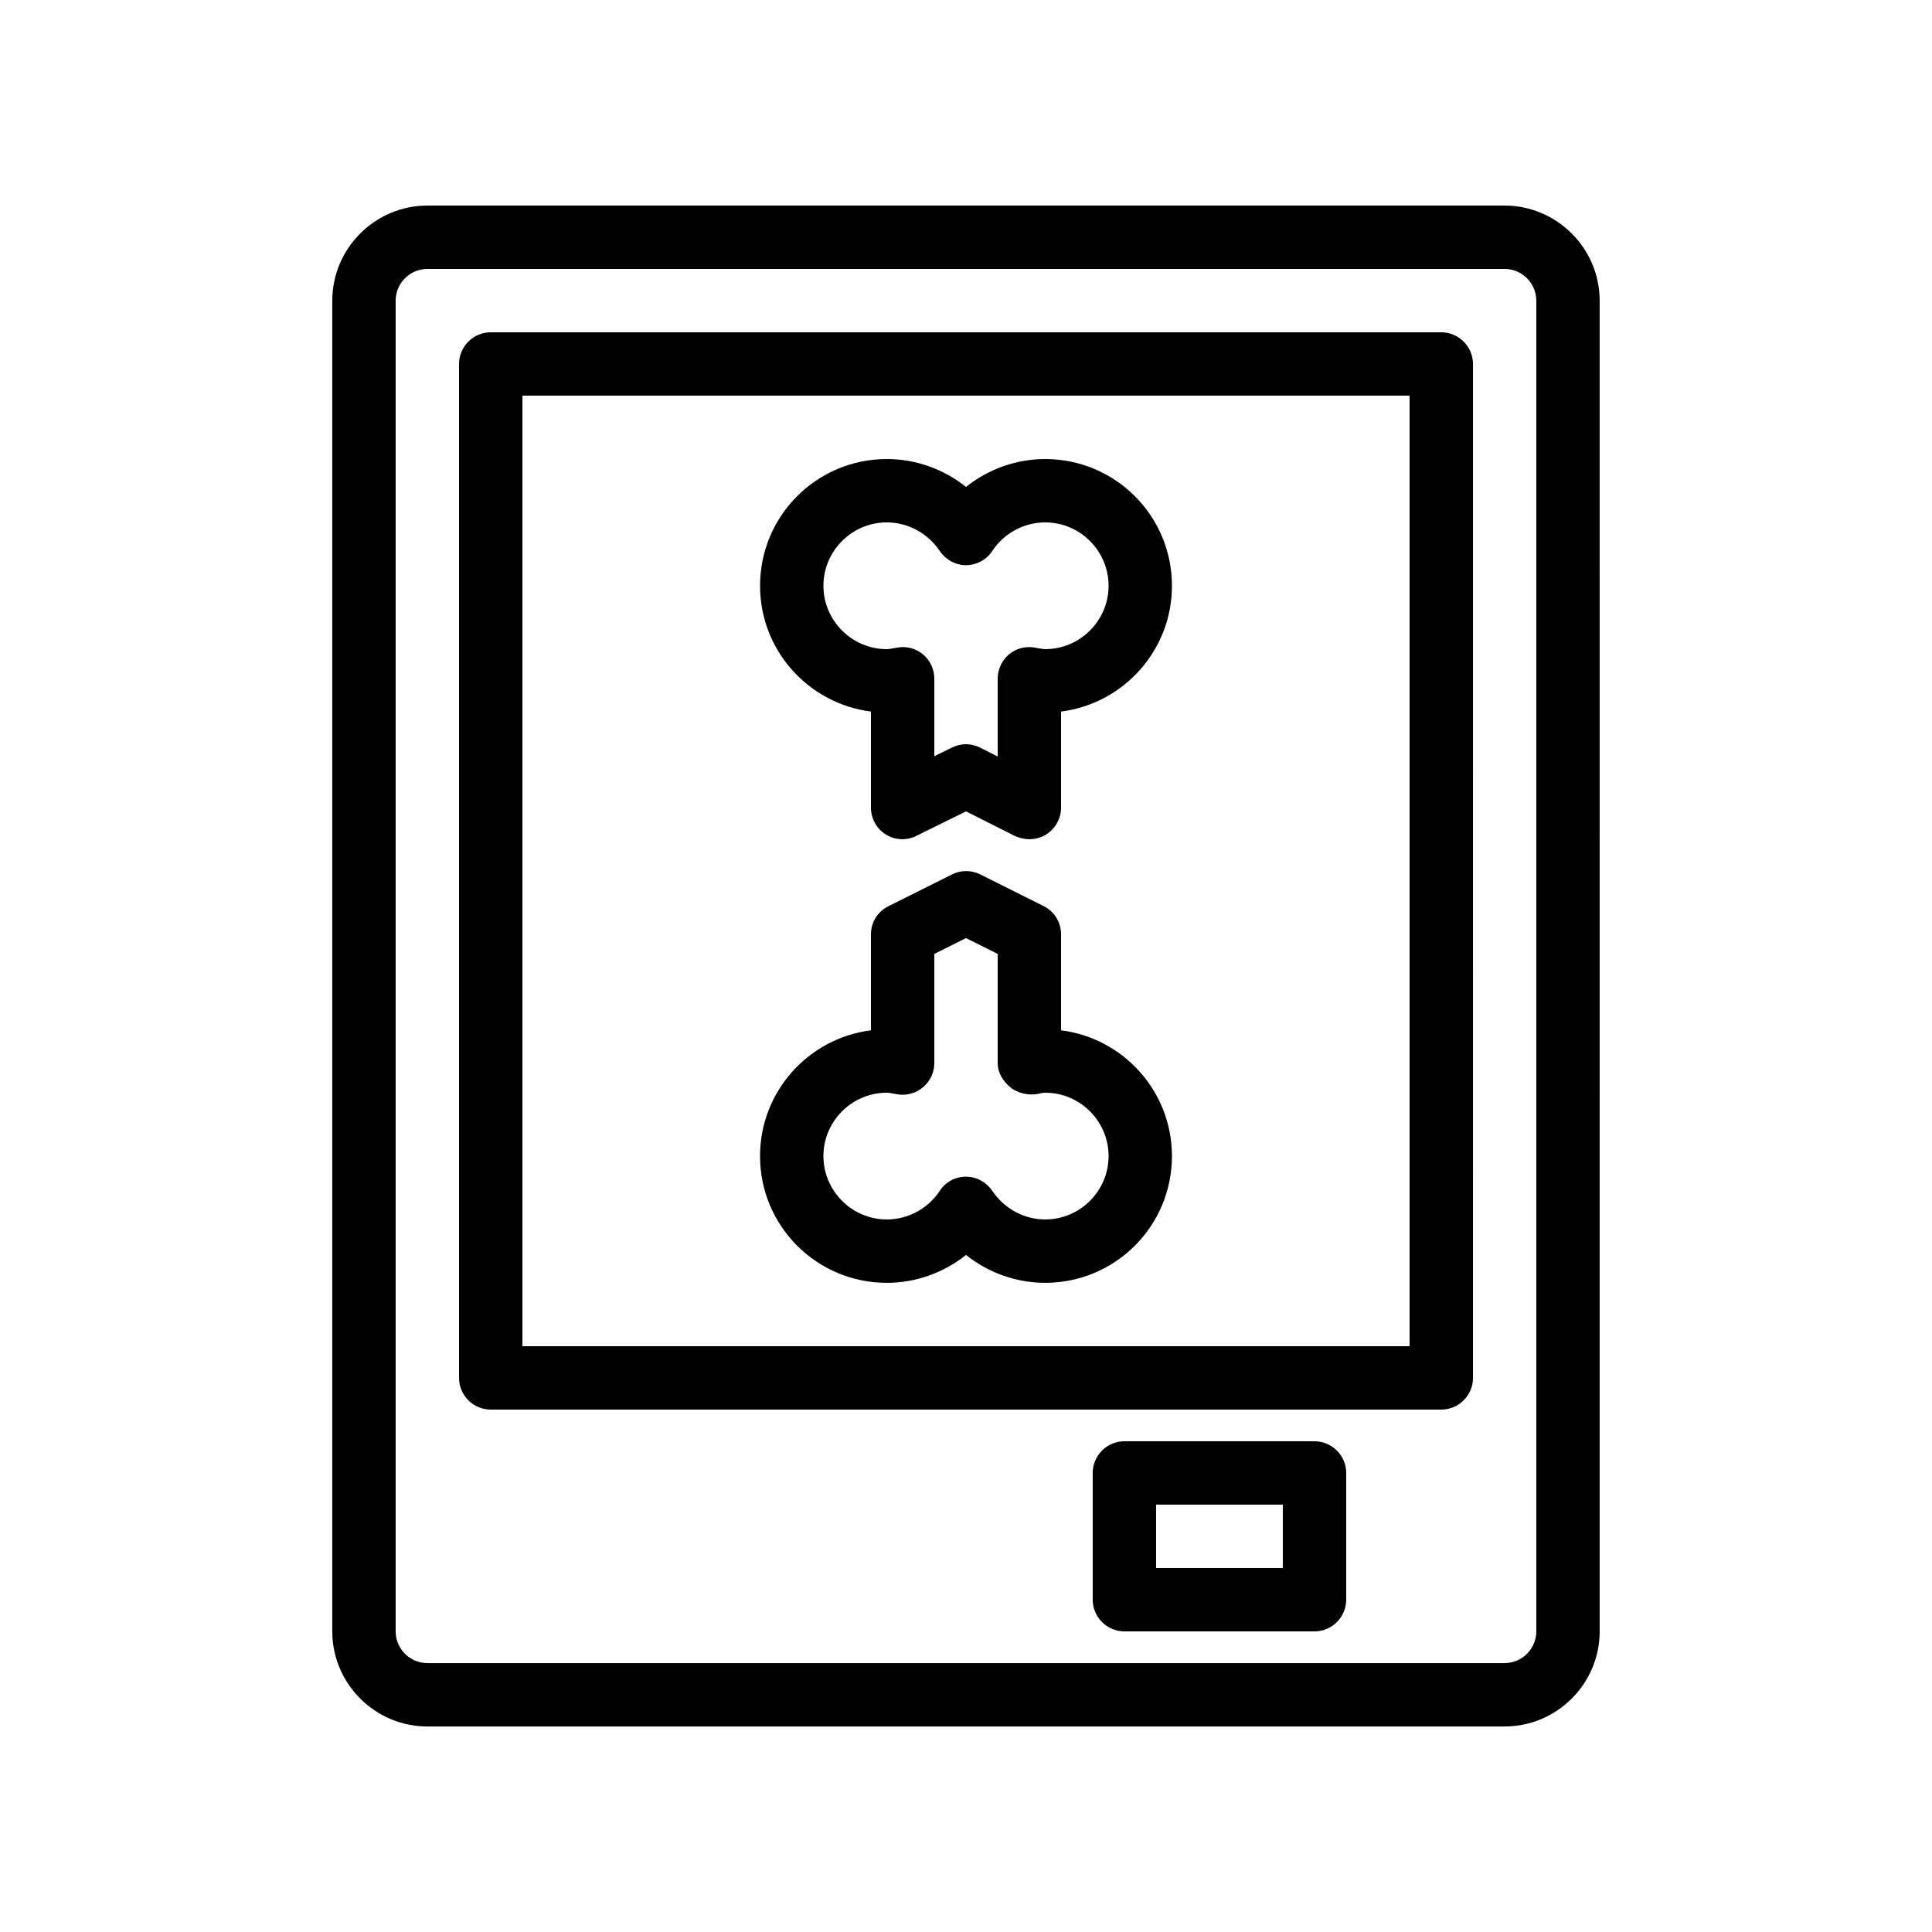
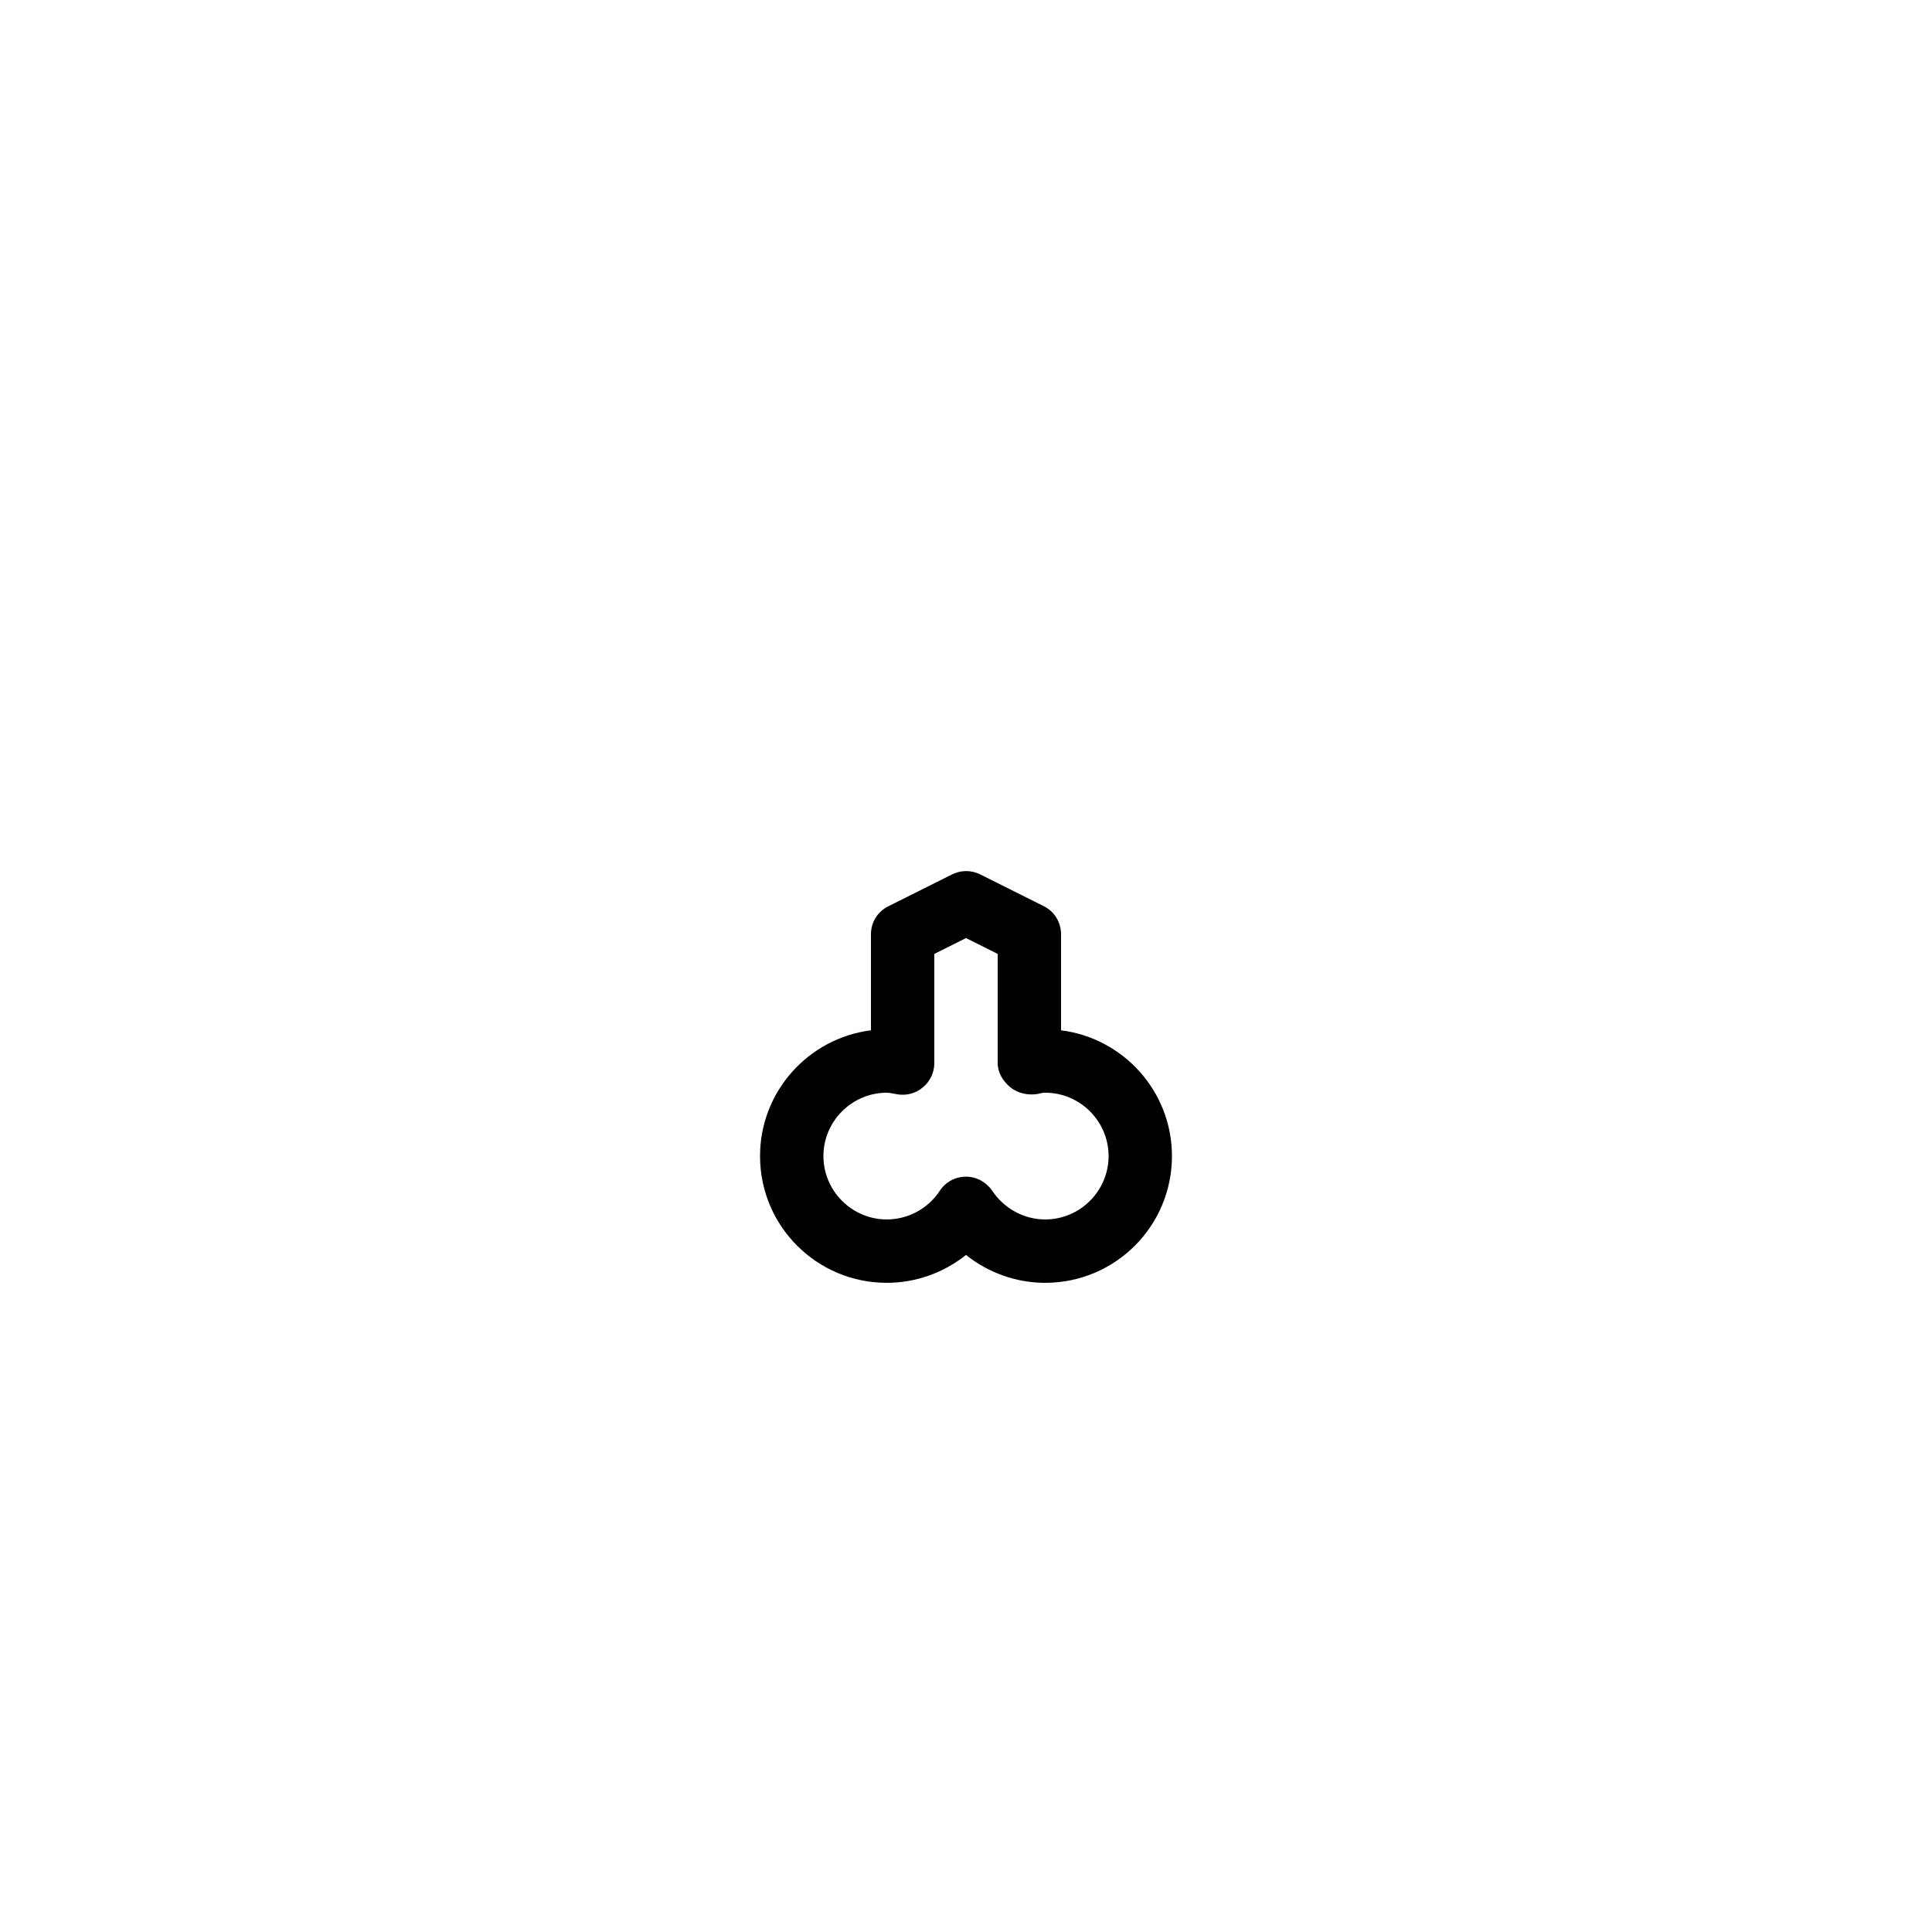
<svg xmlns="http://www.w3.org/2000/svg" fill="#000000" width="800px" height="800px" version="1.1" viewBox="144 144 512 512">
  <g>
-     <path d="m257.25 198.48c-13.855 0-25.191 11.336-25.191 25.191v352.67c0 13.855 11.336 25.191 25.191 25.191h285.49c13.855 0 25.191-11.336 25.191-25.191l-0.004-352.67c0-13.855-11.336-25.191-25.191-25.191zm293.89 25.188v352.67c0 4.617-3.777 8.398-8.398 8.398h-285.49c-4.617 0-8.398-3.777-8.398-8.398v-352.67c0-4.617 3.777-8.398 8.398-8.398h285.49c4.617 0.004 8.395 3.781 8.395 8.398z" />
-     <path d="m525.95 232.06h-251.9c-4.617 0-8.398 3.777-8.398 8.398v268.7c0 4.617 3.777 8.398 8.398 8.398h251.91c4.617 0 8.398-3.777 8.398-8.398l-0.004-268.7c0-4.617-3.777-8.395-8.398-8.395zm-8.395 268.7h-235.11v-251.91h235.11z" />
-     <path d="m492.36 525.95h-50.383c-4.617 0-8.398 3.777-8.398 8.398v33.586c0 4.617 3.777 8.398 8.398 8.398h50.383c4.617 0 8.398-3.777 8.398-8.398v-33.586c0-4.617-3.781-8.398-8.398-8.398zm-8.398 33.59h-33.586v-16.793h33.586z" />
-     <path d="m374.81 332.57v25.445c0 2.938 1.512 5.625 3.945 7.137 2.434 1.512 5.543 1.68 8.145 0.336l13.102-6.465 13.016 6.551c1.172 0.5 2.516 0.836 3.777 0.836 1.512 0 3.106-0.418 4.449-1.258 2.434-1.512 3.945-4.199 3.945-7.137v-25.441c16.543-2.098 29.391-16.207 29.391-33.336 0-18.559-15.031-33.586-33.586-33.586-7.727 0-15.113 2.688-20.992 7.391-5.879-4.707-13.27-7.394-20.992-7.394-18.559 0-33.586 15.031-33.586 33.586-0.004 17.133 12.844 31.238 29.387 33.336zm4.199-50.129c5.625 0 10.832 2.856 14.023 7.559 1.594 2.352 4.199 3.777 6.969 3.777s5.457-1.426 6.969-3.777c3.106-4.703 8.398-7.559 14.023-7.559 9.238 0 16.793 7.559 16.793 16.793 0 9.238-7.559 16.793-16.793 16.793-0.672 0-1.258-0.168-1.93-0.25 0 0-0.84-0.168-0.922-0.168-2.434-0.418-4.953 0.25-6.801 1.848-1.852 1.598-2.945 3.945-2.945 6.465v20.57l-4.617-2.352c-1.176-0.586-2.519-0.918-3.777-0.918s-2.602 0.336-3.777 0.922l-4.621 2.266v-20.57c0-2.434-1.09-4.785-2.938-6.383-1.93-1.594-4.367-2.266-6.801-1.848 0 0-0.84 0.168-0.922 0.168-0.676 0.086-1.262 0.254-1.934 0.254-9.238 0-16.793-7.559-16.793-16.793-0.004-9.238 7.555-16.797 16.793-16.797z" />
    <path d="m379.01 483.96c7.727 0 15.113-2.688 20.992-7.391 5.879 4.703 13.266 7.391 20.992 7.391 18.559 0 33.586-15.031 33.586-33.586 0-17.129-12.848-31.234-29.391-33.336v-25.441c0-3.191-1.762-6.047-4.617-7.473l-16.793-8.398c-2.352-1.176-5.121-1.176-7.473 0l-16.793 8.398c-2.941 1.426-4.703 4.281-4.703 7.473v25.441c-16.543 2.098-29.391 16.207-29.391 33.336 0 18.559 15.031 33.586 33.59 33.586zm0-50.379c0.672 0 1.344 0.168 2.769 0.418 2.434 0.418 4.953-0.25 6.801-1.848 1.93-1.594 3.023-3.945 3.023-6.383v-28.969l8.398-4.199 8.398 4.199v28.969c0 2.519 1.426 4.785 3.359 6.383 1.93 1.594 4.785 2.184 7.223 1.762 0.668-0.164 1.34-0.332 2.012-0.332 9.238 0 16.793 7.559 16.793 16.793 0 9.238-7.559 16.793-16.793 16.793-5.625 0-10.832-2.856-14.023-7.559-1.594-2.352-4.199-3.777-6.969-3.777-2.856 0-5.457 1.426-6.969 3.777-3.106 4.703-8.398 7.559-14.023 7.559-9.238 0-16.793-7.559-16.793-16.793-0.004-9.234 7.555-16.793 16.793-16.793z" />
  </g>
</svg>